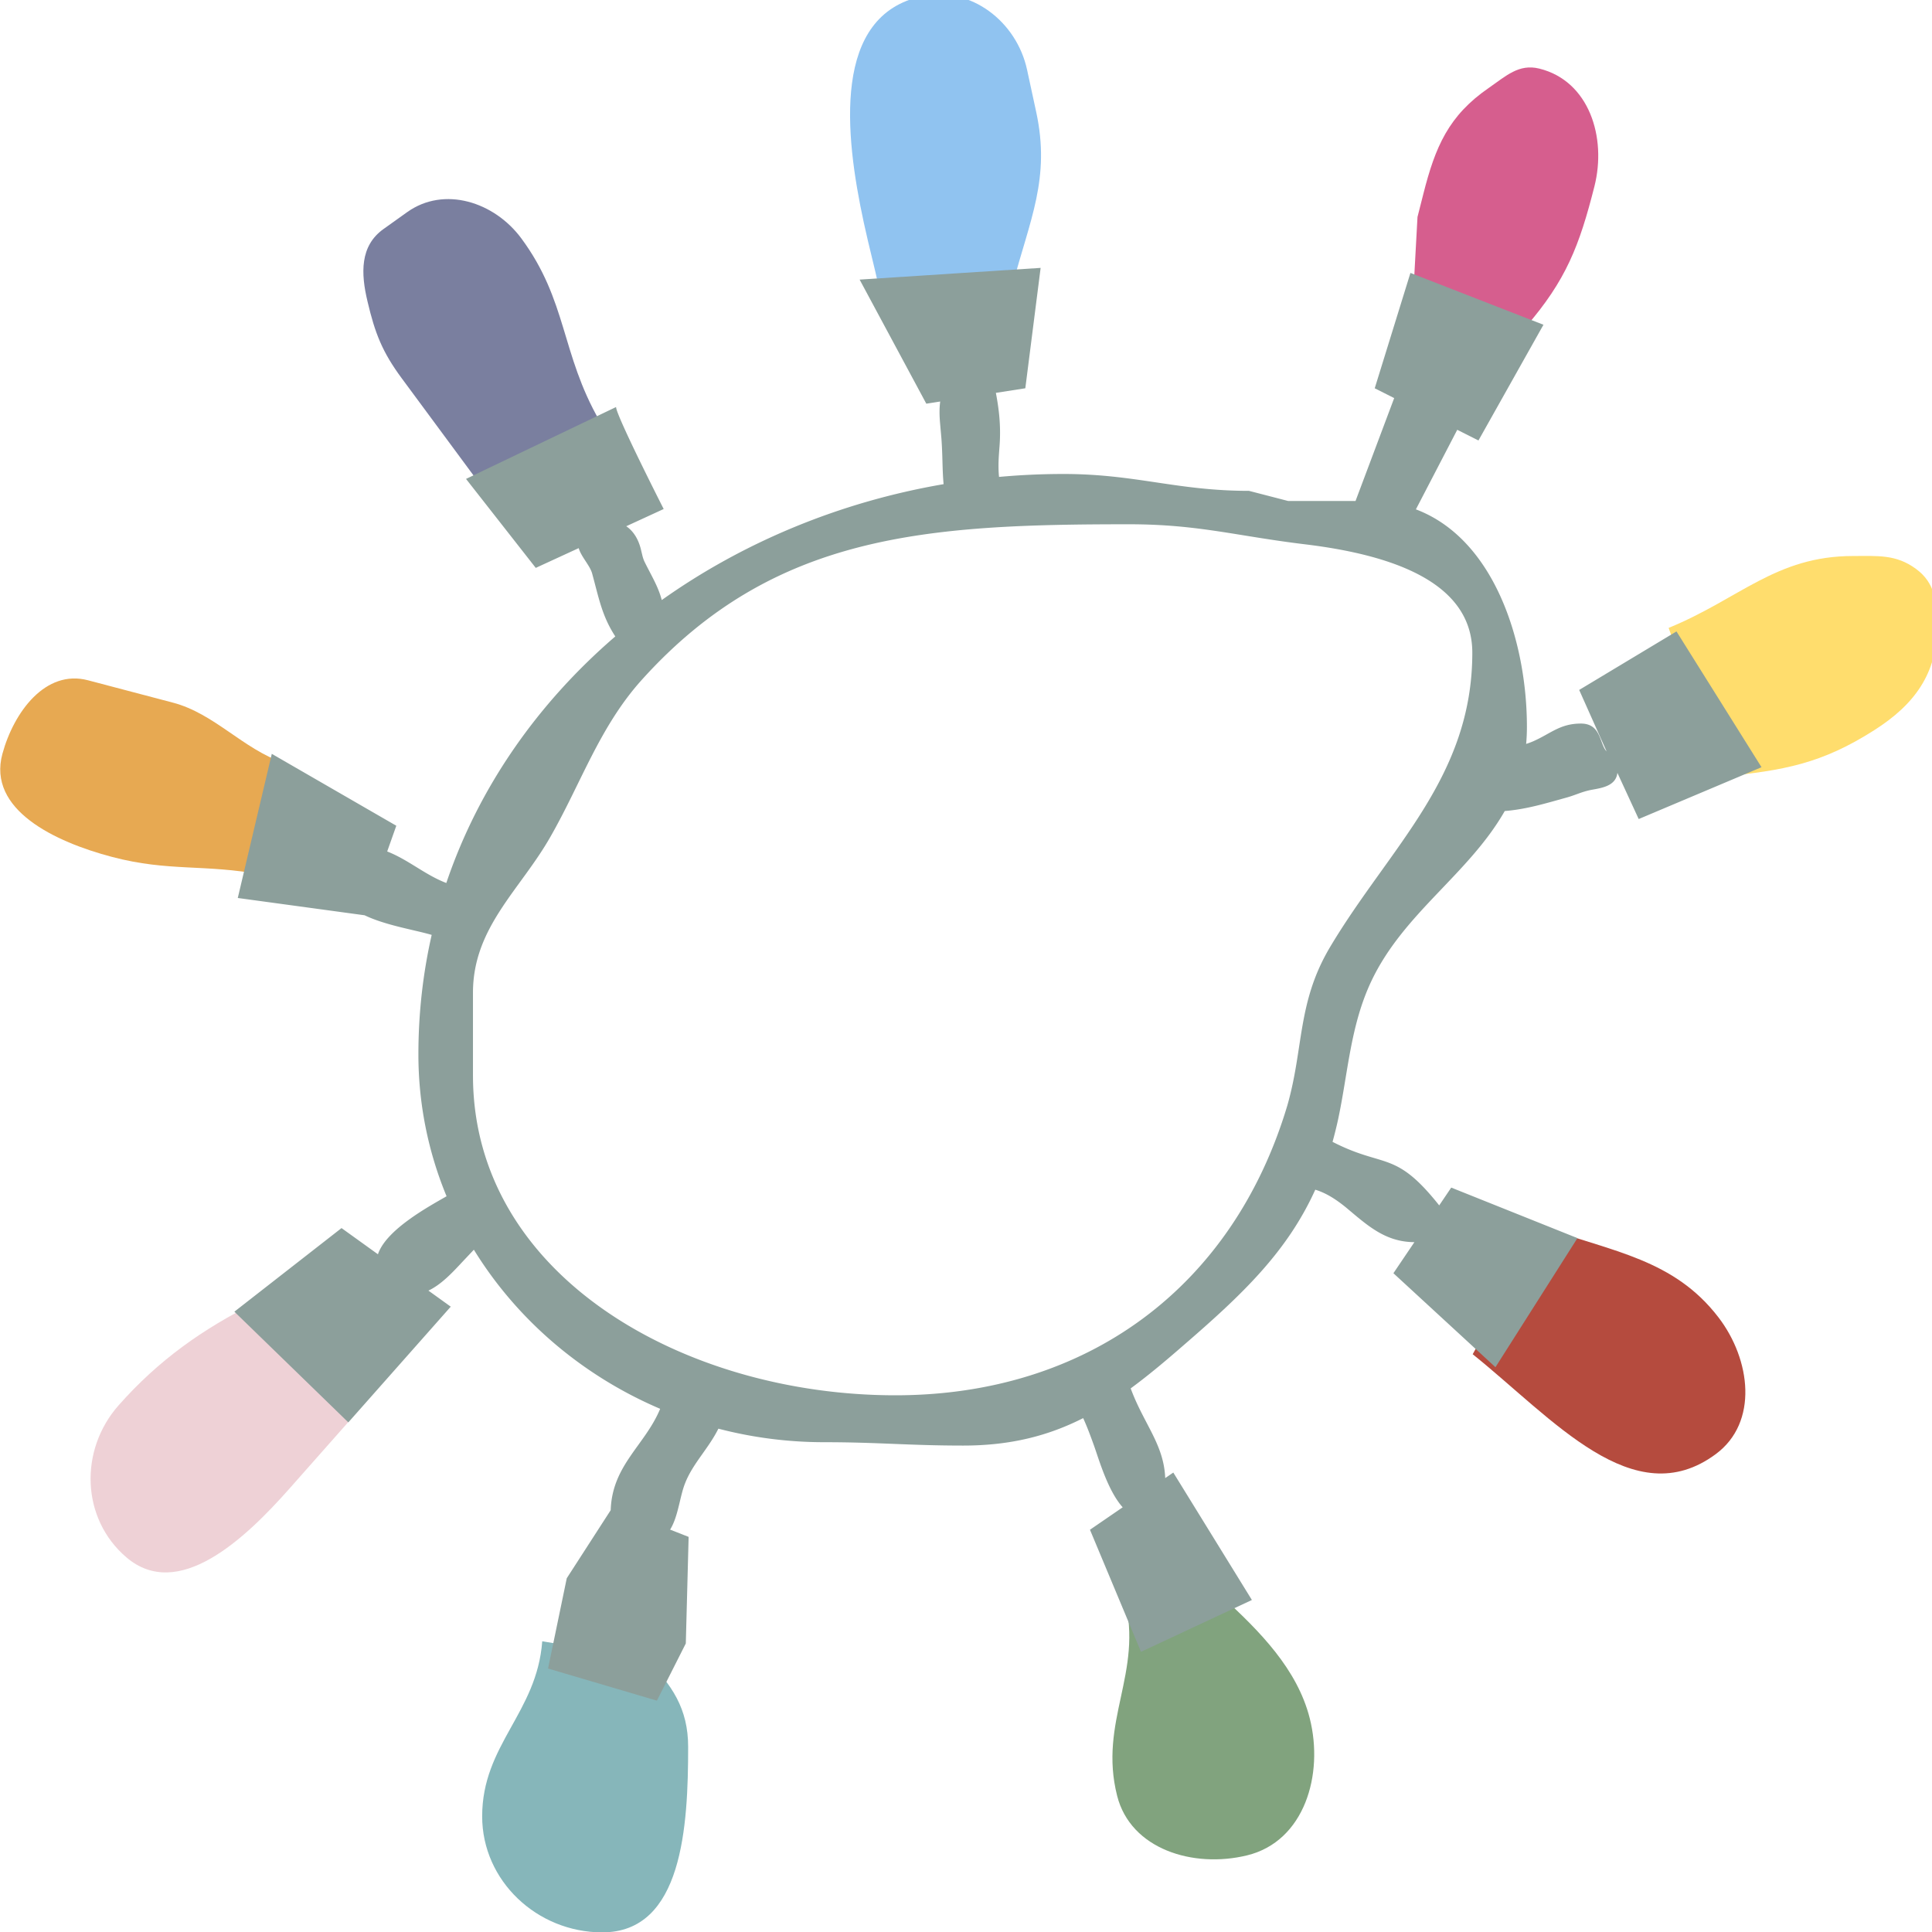
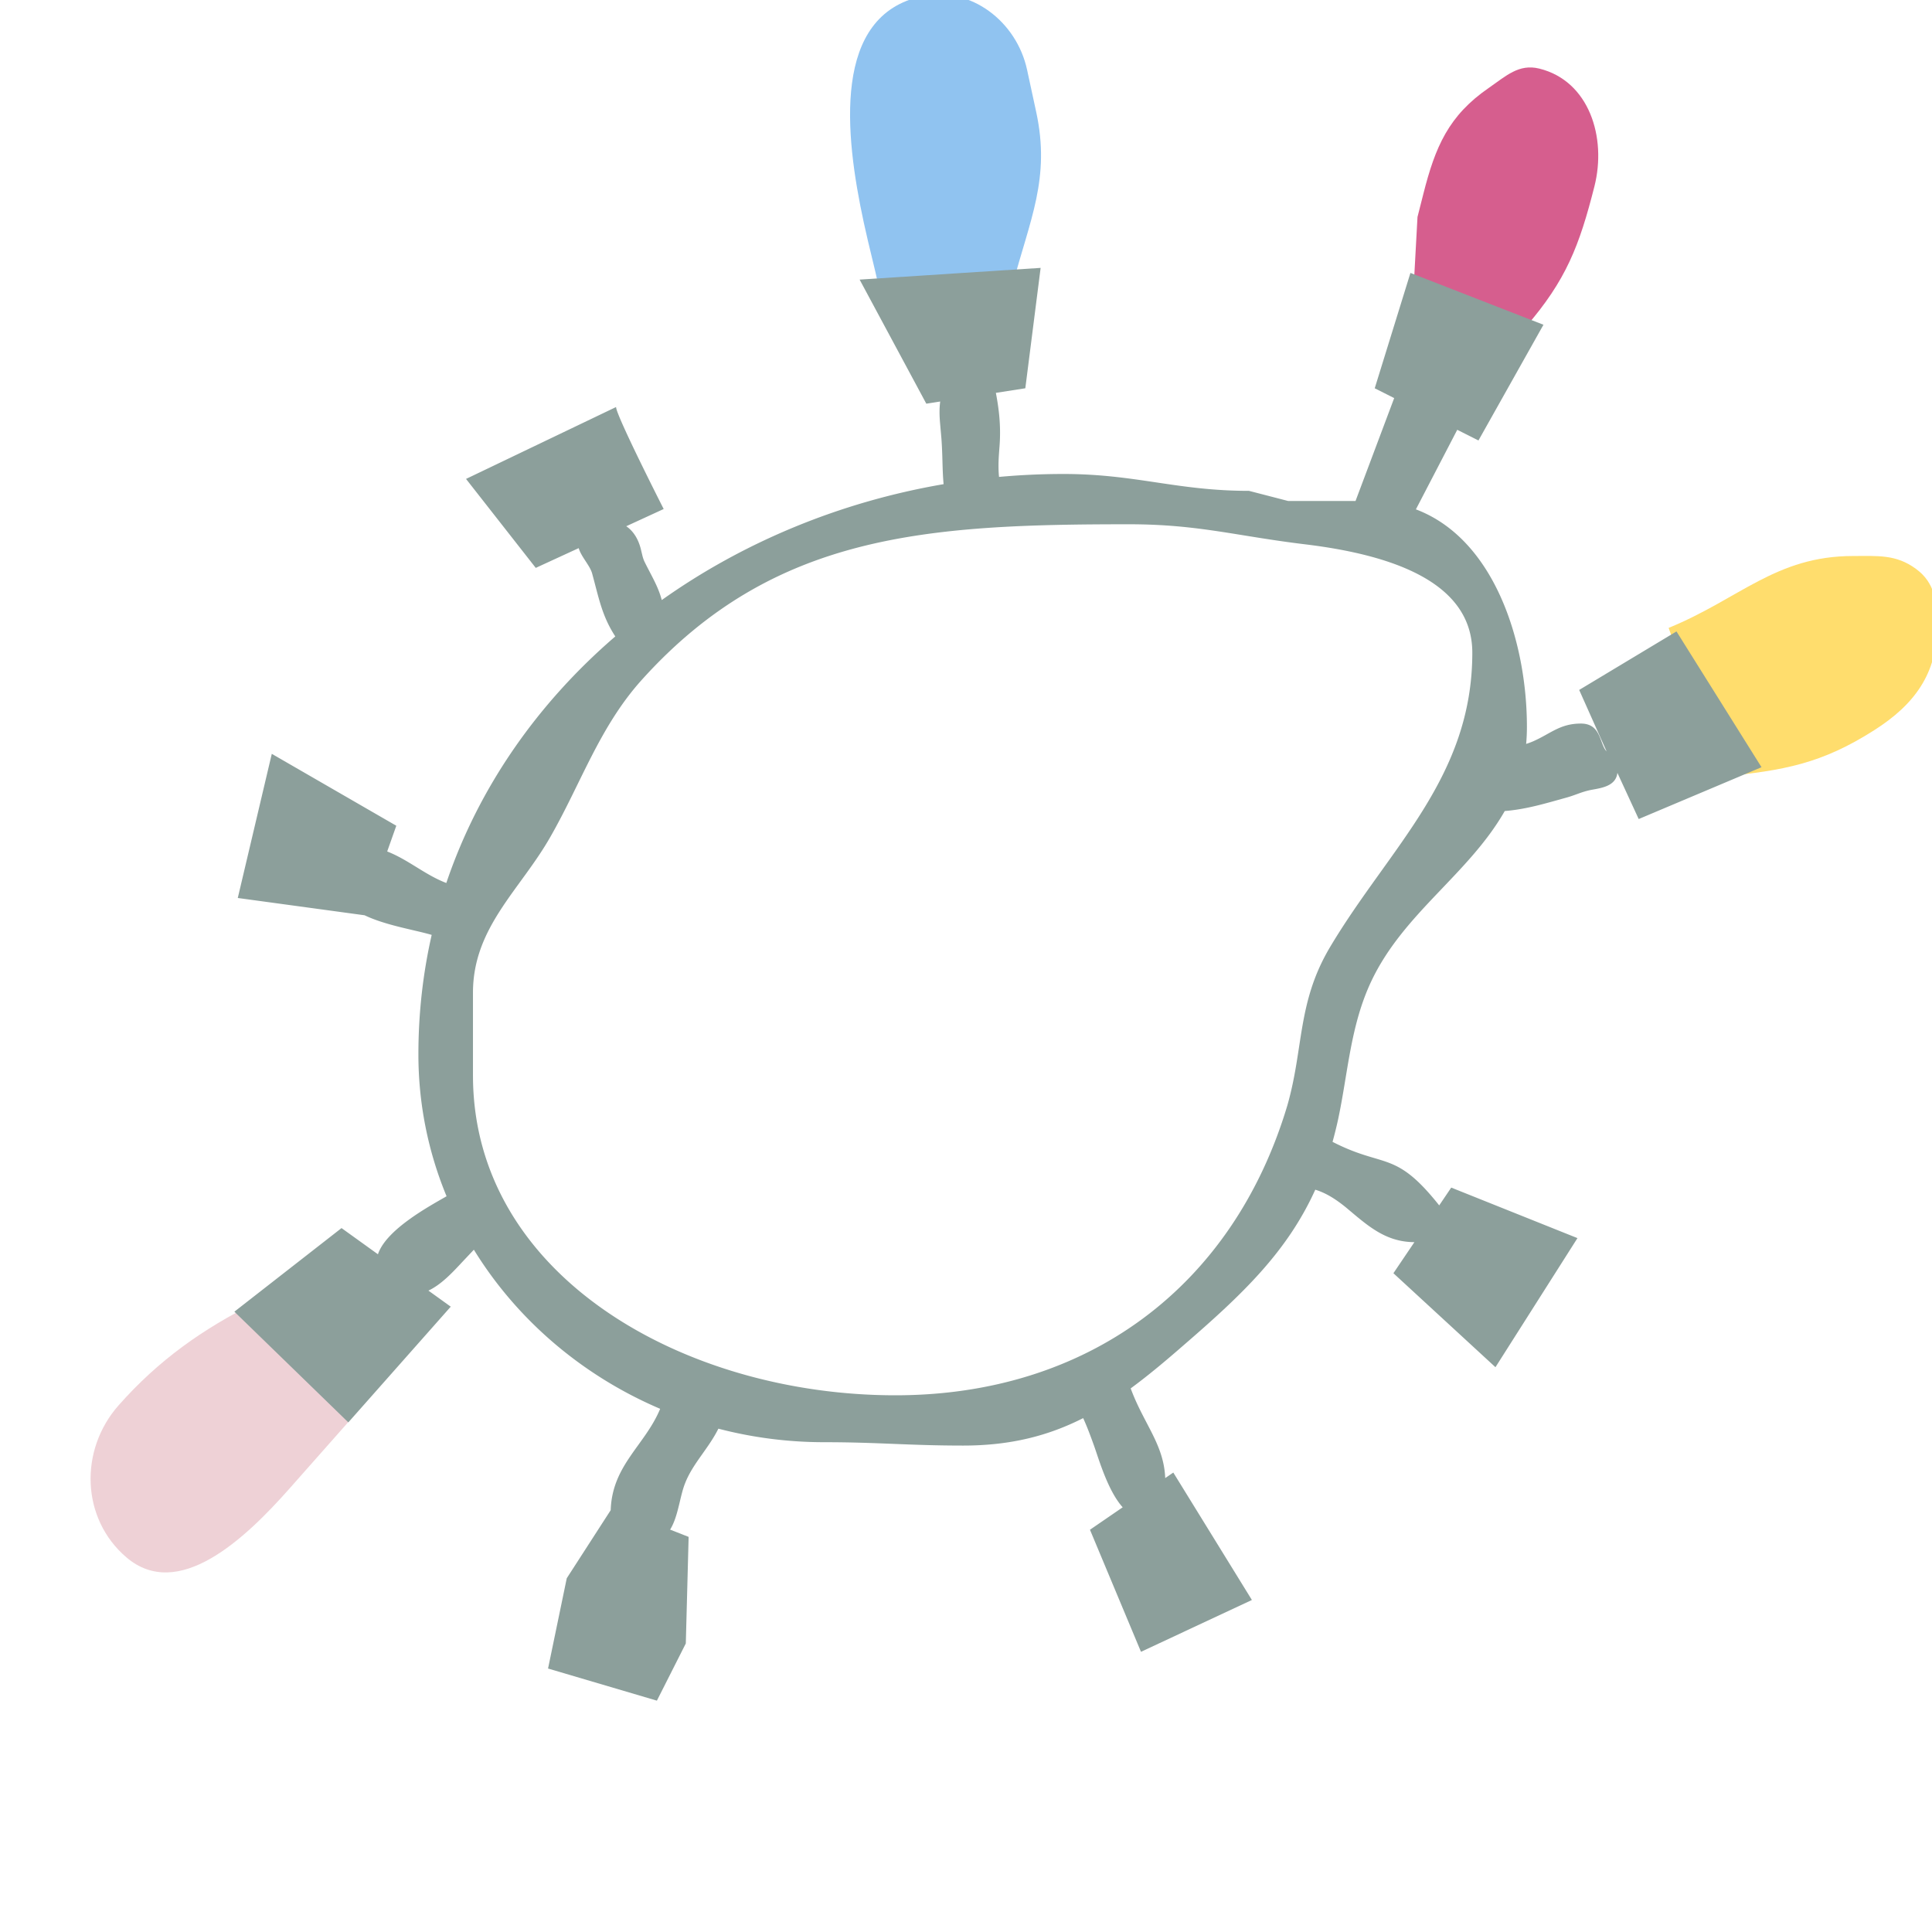
<svg xmlns="http://www.w3.org/2000/svg" viewBox="0 0 265 265">
-   <path d="M74.375 225.125c-.736 9.837-8.24 14.176-8.24 24.013 0 8.823 7.504 15.912 16.48 15.912 11.037 0 11.773-14.61 11.773-25.459 0-5.207-2.207-8.534-5.886-12.15l-14.126-2.315z" fill-rule="evenodd" fill="#86b6ba" />
-   <path d="M154.25 219.25c2.599 10.246-3.615 16.838-1.016 27.084 1.85 7.298 10.414 9.97 17.838 8.15 7.853-1.925 10.535-11.08 8.577-18.8-1.708-6.737-6.838-11.92-11.974-16.625l-13.426.19z" fill-rule="evenodd" fill="#81a37e" />
-   <path d="M202 185.75c11.027 8.857 22.065 22.054 33.346 13.697 5.876-4.352 4.797-12.97.369-18.747-6.11-7.972-14.478-9.002-24.08-12.395L202 185.751z" fill-rule="evenodd" fill="#b54b3e" />
  <path d="M35.125 178.625c-7.352 3.684-13.357 7.915-18.86 14.138-5.406 6.113-5.153 15.53 1.066 20.843 7.107 6.074 16.201-2.447 22.38-9.434l8.013-9.06 2.2-4.254-14.798-12.233z" fill-rule="evenodd" fill="#eed1d6" />
-   <path d="M38.875 104.625c-5.571-1.917-9.465-6.749-15.15-8.246l-11.655-3.07C6.242 91.773 1.894 97.666.332 103.394c-2.094 7.685 7.218 12.085 15.035 14.144 7.818 2.06 12.692.947 20.662 2.447l2.847-15.361z" fill-rule="evenodd" fill="#e7a952" />
-   <path d="M82.25 57.75c-5.326-9.264-4.421-16.5-10.743-25.053-3.696-5-10.58-7.227-15.669-3.594l-3.244 2.318c-3.244 2.317-3.102 6.091-2.186 9.922 1.027 4.361 2.017 6.921 4.696 10.545L65.71 66.241l16.539-8.49z" fill-rule="evenodd" fill="#7a7f9f" />
  <path d="M228.875 86.125c9.747-3.992 14.703-9.861 25.303-9.861 3.411 0 5.889-.24 8.61 1.756 2.64 1.917 2.924 4.592 2.924 7.866 0 6.468-3.087 10.74-8.61 14.252-7.19 4.591-12.388 5.55-20.957 6.388l-7.27-20.401z" fill-rule="evenodd" fill="#ffdd6d" />
  <path d="M120.625 39.75c-.78-3.608-1.368-5.63-2.148-9.237-2.631-12.169-4.346-28.447 8.032-31.034 6.693-1.399 12.944 3.506 14.367 10.086l1.254 5.8c1.973 9.127-.873 14.75-3.272 23.828l-18.233.557z" fill-rule="evenodd" fill="#90c3f0" />
  <path d="M209.25 44.875c5.572-6.424 7.39-11.196 9.445-19.301 1.709-6.738-.723-14.489-7.576-16.169-2.785-.682-4.541 1.012-6.887 2.636-5.556 3.818-7.364 8.109-8.993 14.53l-.81 3.193-.458 8.385 15.279 6.726z" fill-rule="evenodd" fill="#d65e8e" />
  <path d="M64.875 147.5c0 27.54 29.025 43.883 57.941 43.883 26.22 0 46.279-14.75 53.758-39.747 2.256-7.874 1.352-14.065 5.784-21.601 8.168-13.765 19.589-23.321 19.589-40.511 0-9.763-11.201-13.421-22.796-14.846-9.587-1.15-14.73-2.768-24.315-2.768-27.783 0-48.732 1.308-66.768 21.298-5.79 6.404-8.35 14.182-12.54 21.515-4.121 7.292-10.654 12.447-10.654 21.437v11.341zm117.901 9.12c7.144 3.67 8.56 1.071 14.631 8.717l1.65-2.443 17.313 6.93-11.248 17.707-13.996-12.891 2.878-4.262c-4.033-.018-6.481-2.333-9.394-4.766-1.262-1.022-2.62-1.948-4.201-2.428-3.88 8.559-10.007 14.37-18.06 21.33-2.504 2.185-4.88 4.176-7.26 5.923 1.789 4.86 4.557 7.675 4.736 12.303l1.109-.76 10.78 17.478-15.212 7.11-6.999-16.742 4.489-3.08c-2.04-2.265-3.278-6.63-3.932-8.452-.479-1.332-.964-2.643-1.49-3.78-4.723 2.398-9.903 3.766-16.452 3.766-7.416 0-11.654-.463-19.07-.463-4.998 0-9.867-.644-14.512-1.855-1.352 2.723-3.508 4.778-4.56 7.469-.734 1.803-.93 4.55-2.06 6.377l2.538.997-.386 14.615-3.966 7.847-14.93-4.406 2.566-12.384 6.028-9.338c.197-6.186 4.71-8.898 6.784-13.901-10.655-4.54-19.636-12.198-25.554-21.824l-1.569 1.662c-1.342 1.444-2.904 3.127-4.665 3.947l3.063 2.204-14.047 15.872-15.63-15.185 14.697-11.466 4.994 3.593c1.133-3.404 7.027-6.579 9.414-7.958a50.773 50.773 0 01-3.863-19.476c0-5.662.63-11.133 1.822-16.374-2.418-.706-6.312-1.306-9.2-2.69l-17.397-2.372 4.665-19.772 17.079 9.862-1.25 3.53c.493.192.971.413 1.42.643 2.301 1.177 4.276 2.764 6.69 3.68 4.468-13.22 12.612-24.727 23.177-33.82-1.854-2.847-2.258-5.306-3.188-8.675-.323-1.096-1.494-2.262-1.831-3.436l-5.89 2.711-9.564-12.204 20.579-9.86c0 1.146 6.532 13.988 6.532 13.988l-5.135 2.363c.95.639 1.67 1.738 2.02 3.213l.221.915c.07.255.156.514.29.788.963 1.95 1.834 3.308 2.342 5.208 11.194-7.951 24.47-13.467 38.656-15.895-.194-2.178-.117-3.813-.3-6.277l-.197-2.246c-.069-.893-.101-1.88.034-2.813l-1.907.297-9.148-17.02 24.828-1.606-2.1 16.513-4.038.628c.464 2.446.701 4.69.5 7.328-.067.872-.139 1.741-.14 2.656-.001.498.018 1.01.073 1.545a97.693 97.693 0 018.858-.402c9.888 0 15.539 2.314 25.427 2.314l5.366 1.389h9.245l5.303-14.115-2.67-1.344 4.898-15.823 18.246 7.109-8.915 15.872-2.91-1.463-5.672 10.913c10.744 4.059 15.228 18.102 15.228 29.84 0 .805-.036 1.581-.106 2.332.323-.103.653-.222 1-.373 2.372-1.048 3.656-2.418 6.512-2.418 2.814 0 2.54 2.82 3.524 3.815l-3.761-8.427 13.346-8.026 11.664 18.625-16.847 7.109-2.92-6.332c-.215 1.79-2.096 2.064-3.557 2.326-1.425.28-2.154.723-3.547 1.097-2.787.774-5.44 1.584-8.349 1.81-4.952 8.669-13.842 13.958-18.28 23.294-2.917 6.146-3.202 12.63-4.609 19.15a54.795 54.795 0 01-.73 2.931z" fill="#8c9f9b" />
</svg>